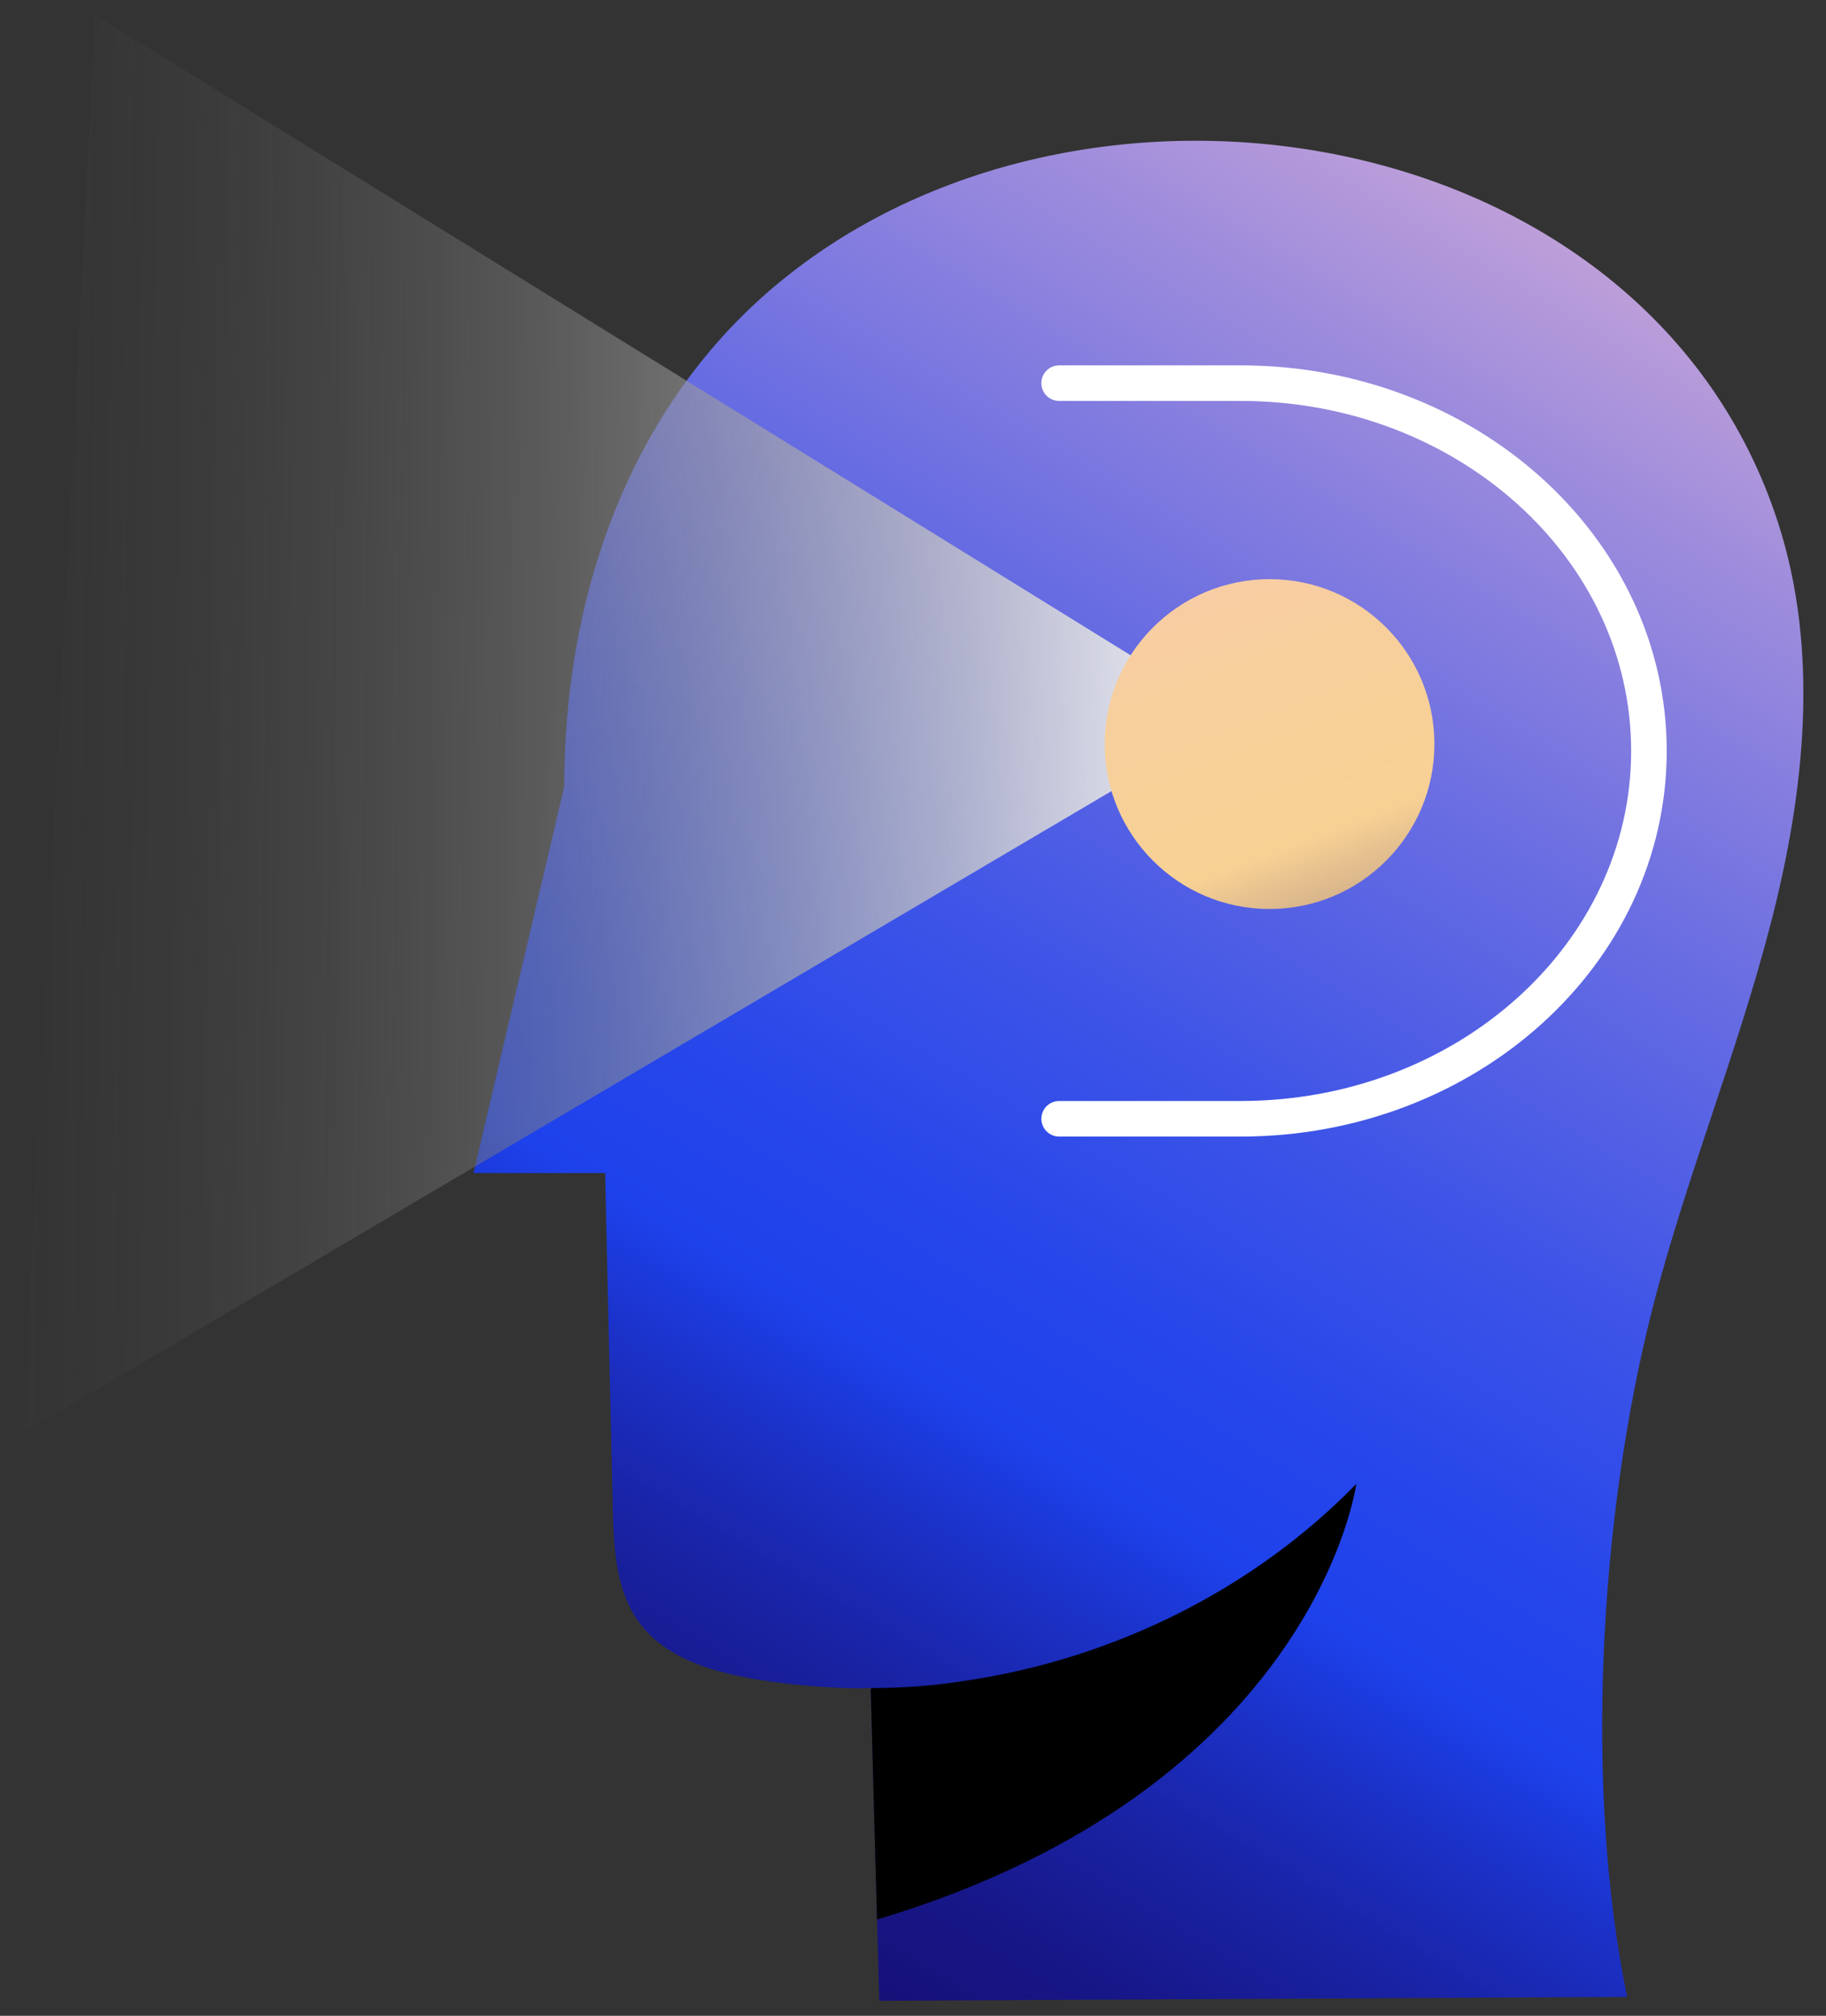
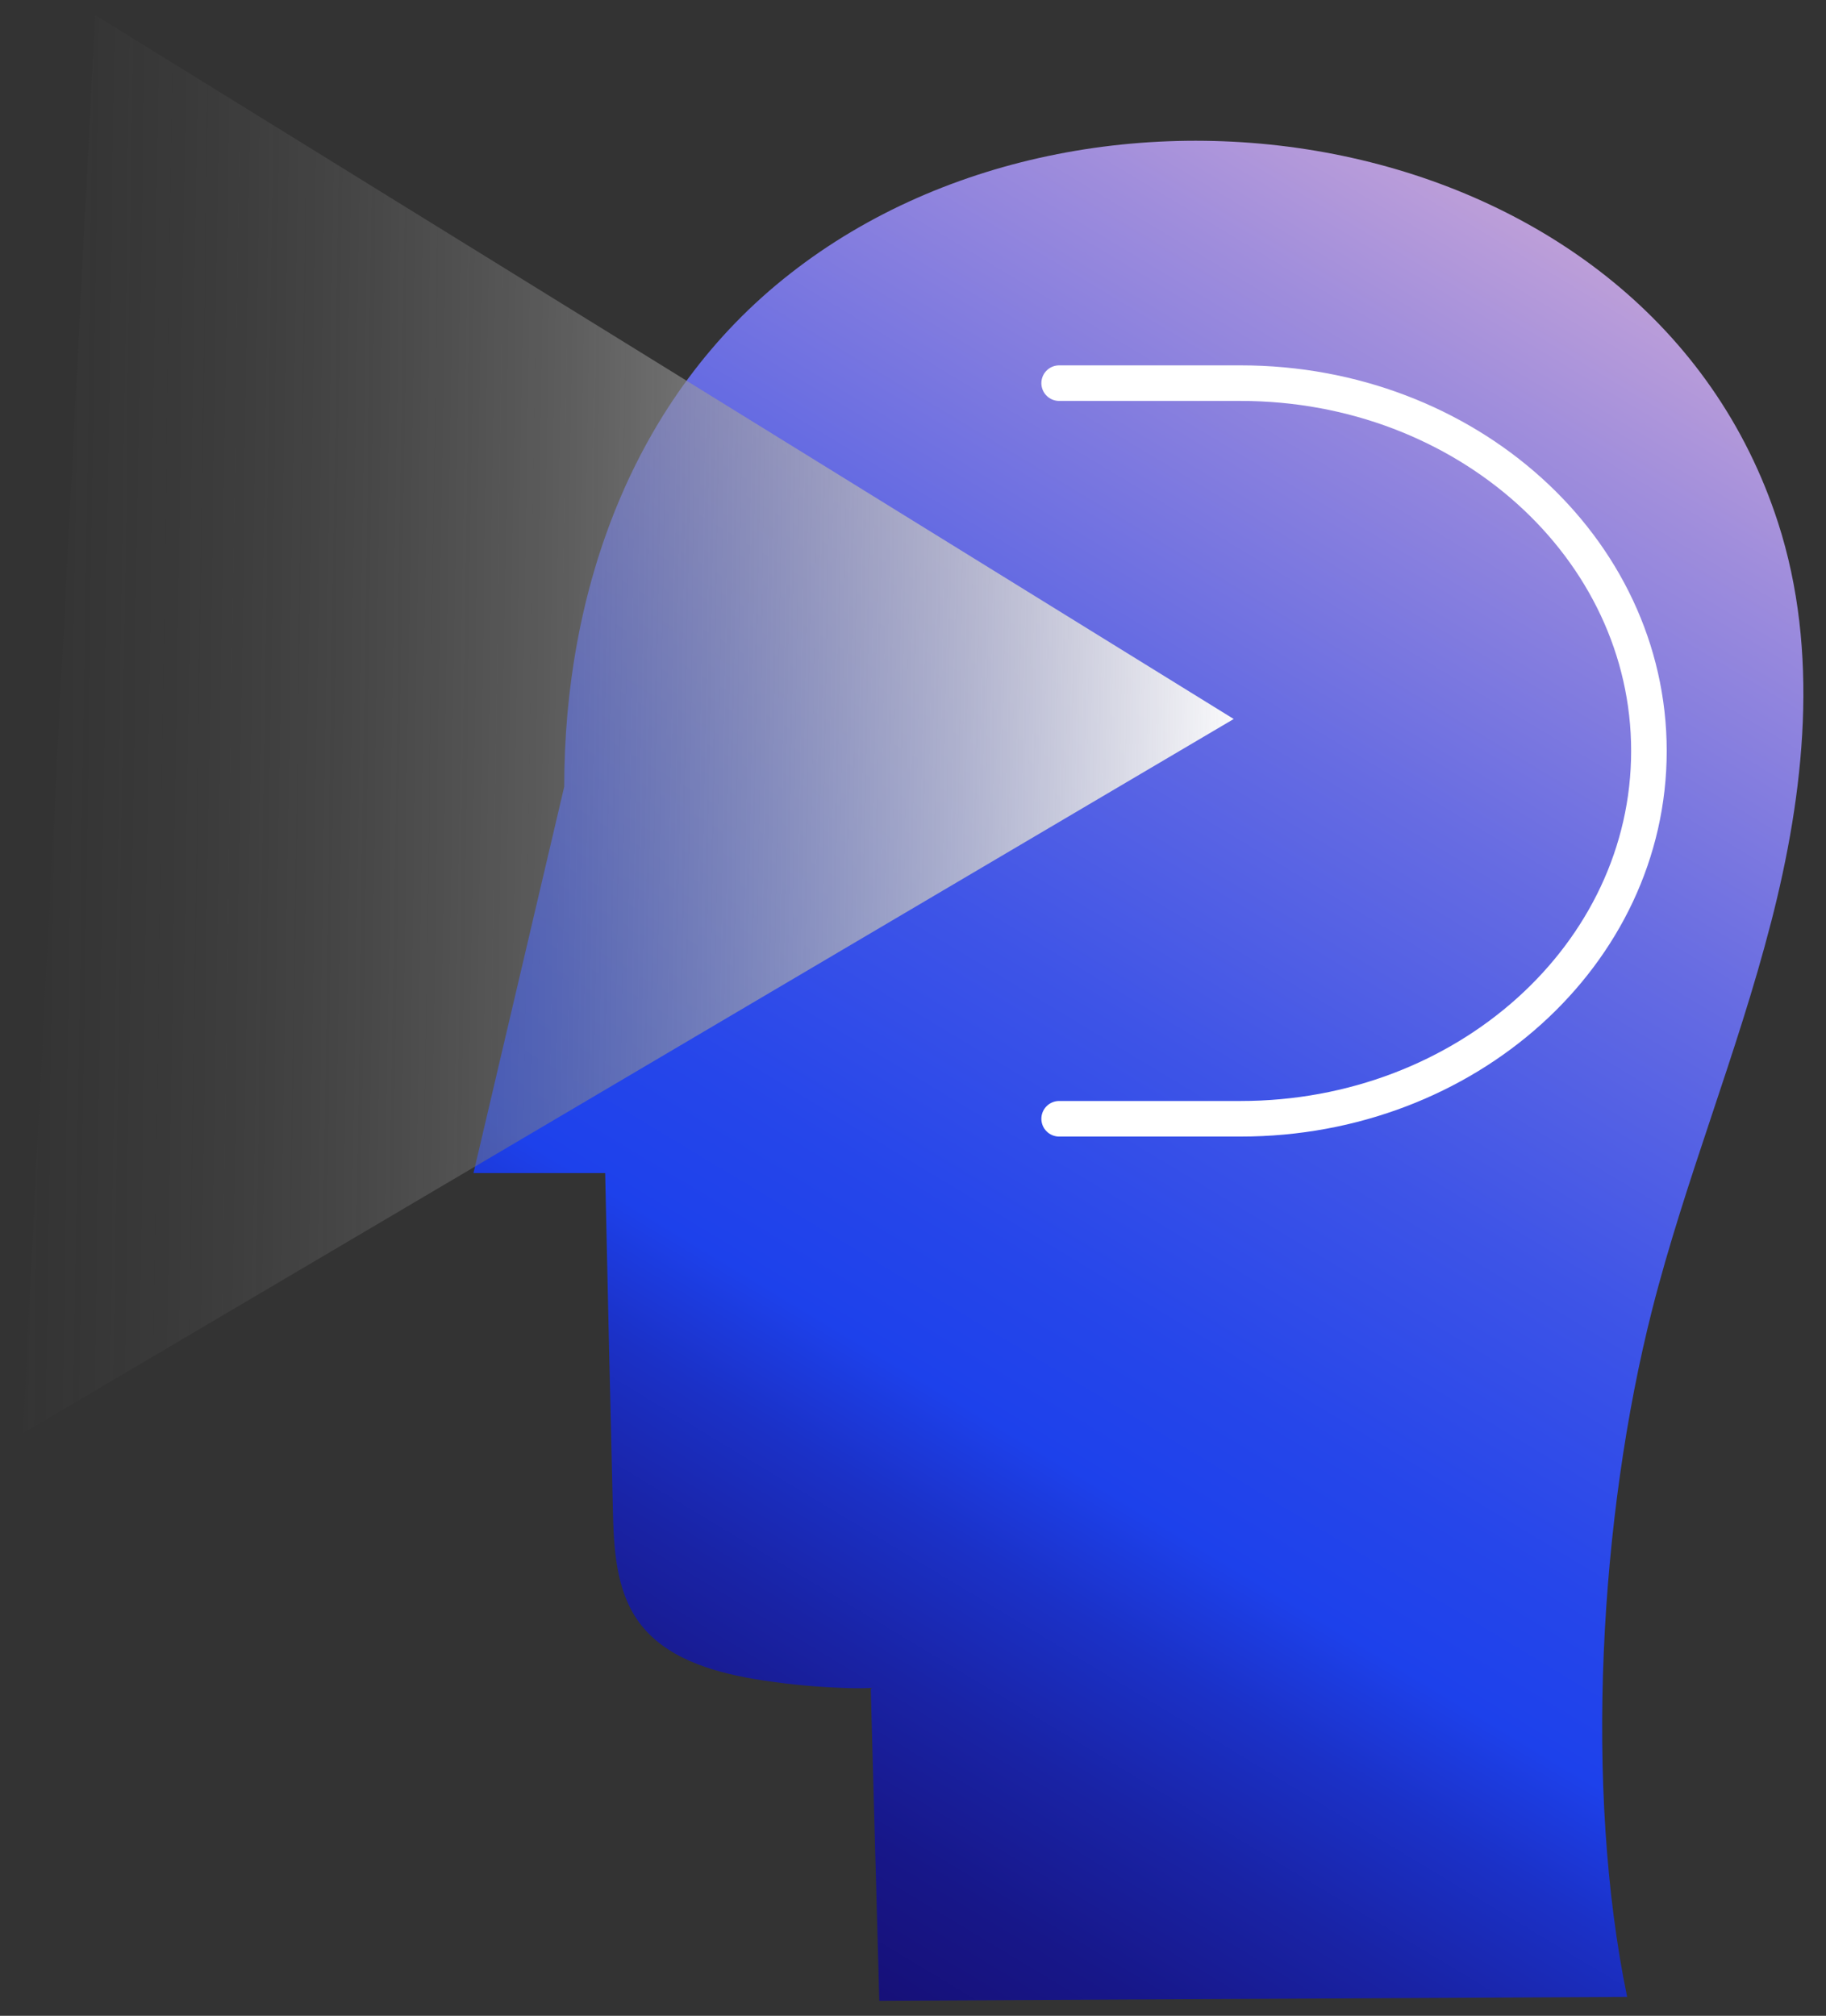
<svg xmlns="http://www.w3.org/2000/svg" width="77" height="85" viewBox="0 0 77 85" fill="none">
  <rect x="0" y="0" width="77" height="85" fill="#333333" stroke="none" />
  <path d="M74.678 38.909C73.263 44.415 71.072 49.719 69.669 55.225C67.454 63.944 66.794 75.397 68.614 84.203L37.078 84.366L36.985 80.939L36.719 71.212L36.789 71.174C36.28 71.199 35.77 71.187 35.271 71.162C34.099 71.112 32.94 70.986 31.792 70.796C29.961 70.481 28.024 69.889 26.934 68.389C25.96 67.041 25.878 65.265 25.843 63.589C25.727 58.877 25.622 54.177 25.519 49.465H19.966L23.792 33.174C23.792 24.921 26.68 16.719 33.334 11.528C46.389 1.31 69.555 5.253 74.981 22.048C76.731 27.466 76.106 33.387 74.68 38.906L74.678 38.909Z" fill="url(#paint0_linear_9020_1263)" />
  <path d="M0.954 60.443L52.024 30.318L4.01 0.634L0.954 60.443Z" fill="url(#paint1_linear_9020_1263)" />
  <path d="M44.663 16.156H52.316C61.825 16.156 69.533 23.098 69.533 31.666C69.533 40.233 61.823 47.175 52.316 47.175H44.663" stroke="white" stroke-width="1.5" stroke-linecap="round" stroke-linejoin="round" />
-   <path d="M57.193 62.572C57.193 62.572 55.489 75.386 36.984 80.942L36.717 71.215L36.788 71.177C38.109 71.177 39.444 71.077 40.764 70.862C46.932 69.943 52.835 67.044 57.193 62.572Z" fill="black" />
-   <path d="M53.536 38.33C57.375 38.33 60.487 35.218 60.487 31.375C60.487 27.532 57.375 24.421 53.536 24.421C49.698 24.421 46.584 27.532 46.584 31.375C46.584 35.218 49.698 38.33 53.536 38.33Z" fill="url(#paint2_linear_9020_1263)" />
  <defs>
    <linearGradient id="paint0_linear_9020_1263" x1="99.732" y1="-34.704" x2="-66.502" y2="241.578" gradientUnits="userSpaceOnUse">
      <stop offset="0.125" stop-color="#FCC4D3" />
      <stop offset="0.141" stop-color="#E6B7D5" />
      <stop offset="0.197" stop-color="#9F8DDC" />
      <stop offset="0.247" stop-color="#676CE2" />
      <stop offset="0.29" stop-color="#3E54E7" />
      <stop offset="0.324" stop-color="#2646EA" />
      <stop offset="0.344" stop-color="#1D41EB" />
      <stop offset="0.36" stop-color="#1B31C7" />
      <stop offset="0.379" stop-color="#1923A5" />
      <stop offset="0.399" stop-color="#171789" />
      <stop offset="0.421" stop-color="#160E74" />
      <stop offset="0.445" stop-color="#150764" />
      <stop offset="0.473" stop-color="#15045B" />
      <stop offset="0.514" stop-color="#150359" />
      <stop offset="0.667" stop-color="white" stop-opacity="0.5" />
    </linearGradient>
    <linearGradient id="paint1_linear_9020_1263" x1="100.415" y1="31.98" x2="-100.71" y2="29.02" gradientUnits="userSpaceOnUse">
      <stop offset="0.237" stop-color="white" />
      <stop offset="0.297" stop-color="#C9C9C9" stop-opacity="0.79" />
      <stop offset="0.384" stop-color="#828282" stop-opacity="0.512" />
      <stop offset="0.462" stop-color="#4A4A4A" stop-opacity="0.292" />
      <stop offset="0.529" stop-color="#212121" stop-opacity="0.133" />
      <stop offset="0.582" stop-color="#090909" stop-opacity="0.036" />
      <stop offset="0.614" stop-opacity="0" />
    </linearGradient>
    <linearGradient id="paint2_linear_9020_1263" x1="41.552" y1="0.116" x2="78.407" y2="96.194" gradientUnits="userSpaceOnUse">
      <stop offset="0.075" stop-color="#FCC4D3" />
      <stop offset="0.087" stop-color="#FBC4CF" />
      <stop offset="0.203" stop-color="#F9CBAE" />
      <stop offset="0.301" stop-color="#F7CF9B" />
      <stop offset="0.367" stop-color="#F7D194" />
      <stop offset="0.432" stop-color="#AA8A7F" />
      <stop offset="0.504" stop-color="#5A426B" />
      <stop offset="0.556" stop-color="#28145E" />
      <stop offset="0.581" stop-color="#150359" />
    </linearGradient>
  </defs>
</svg>